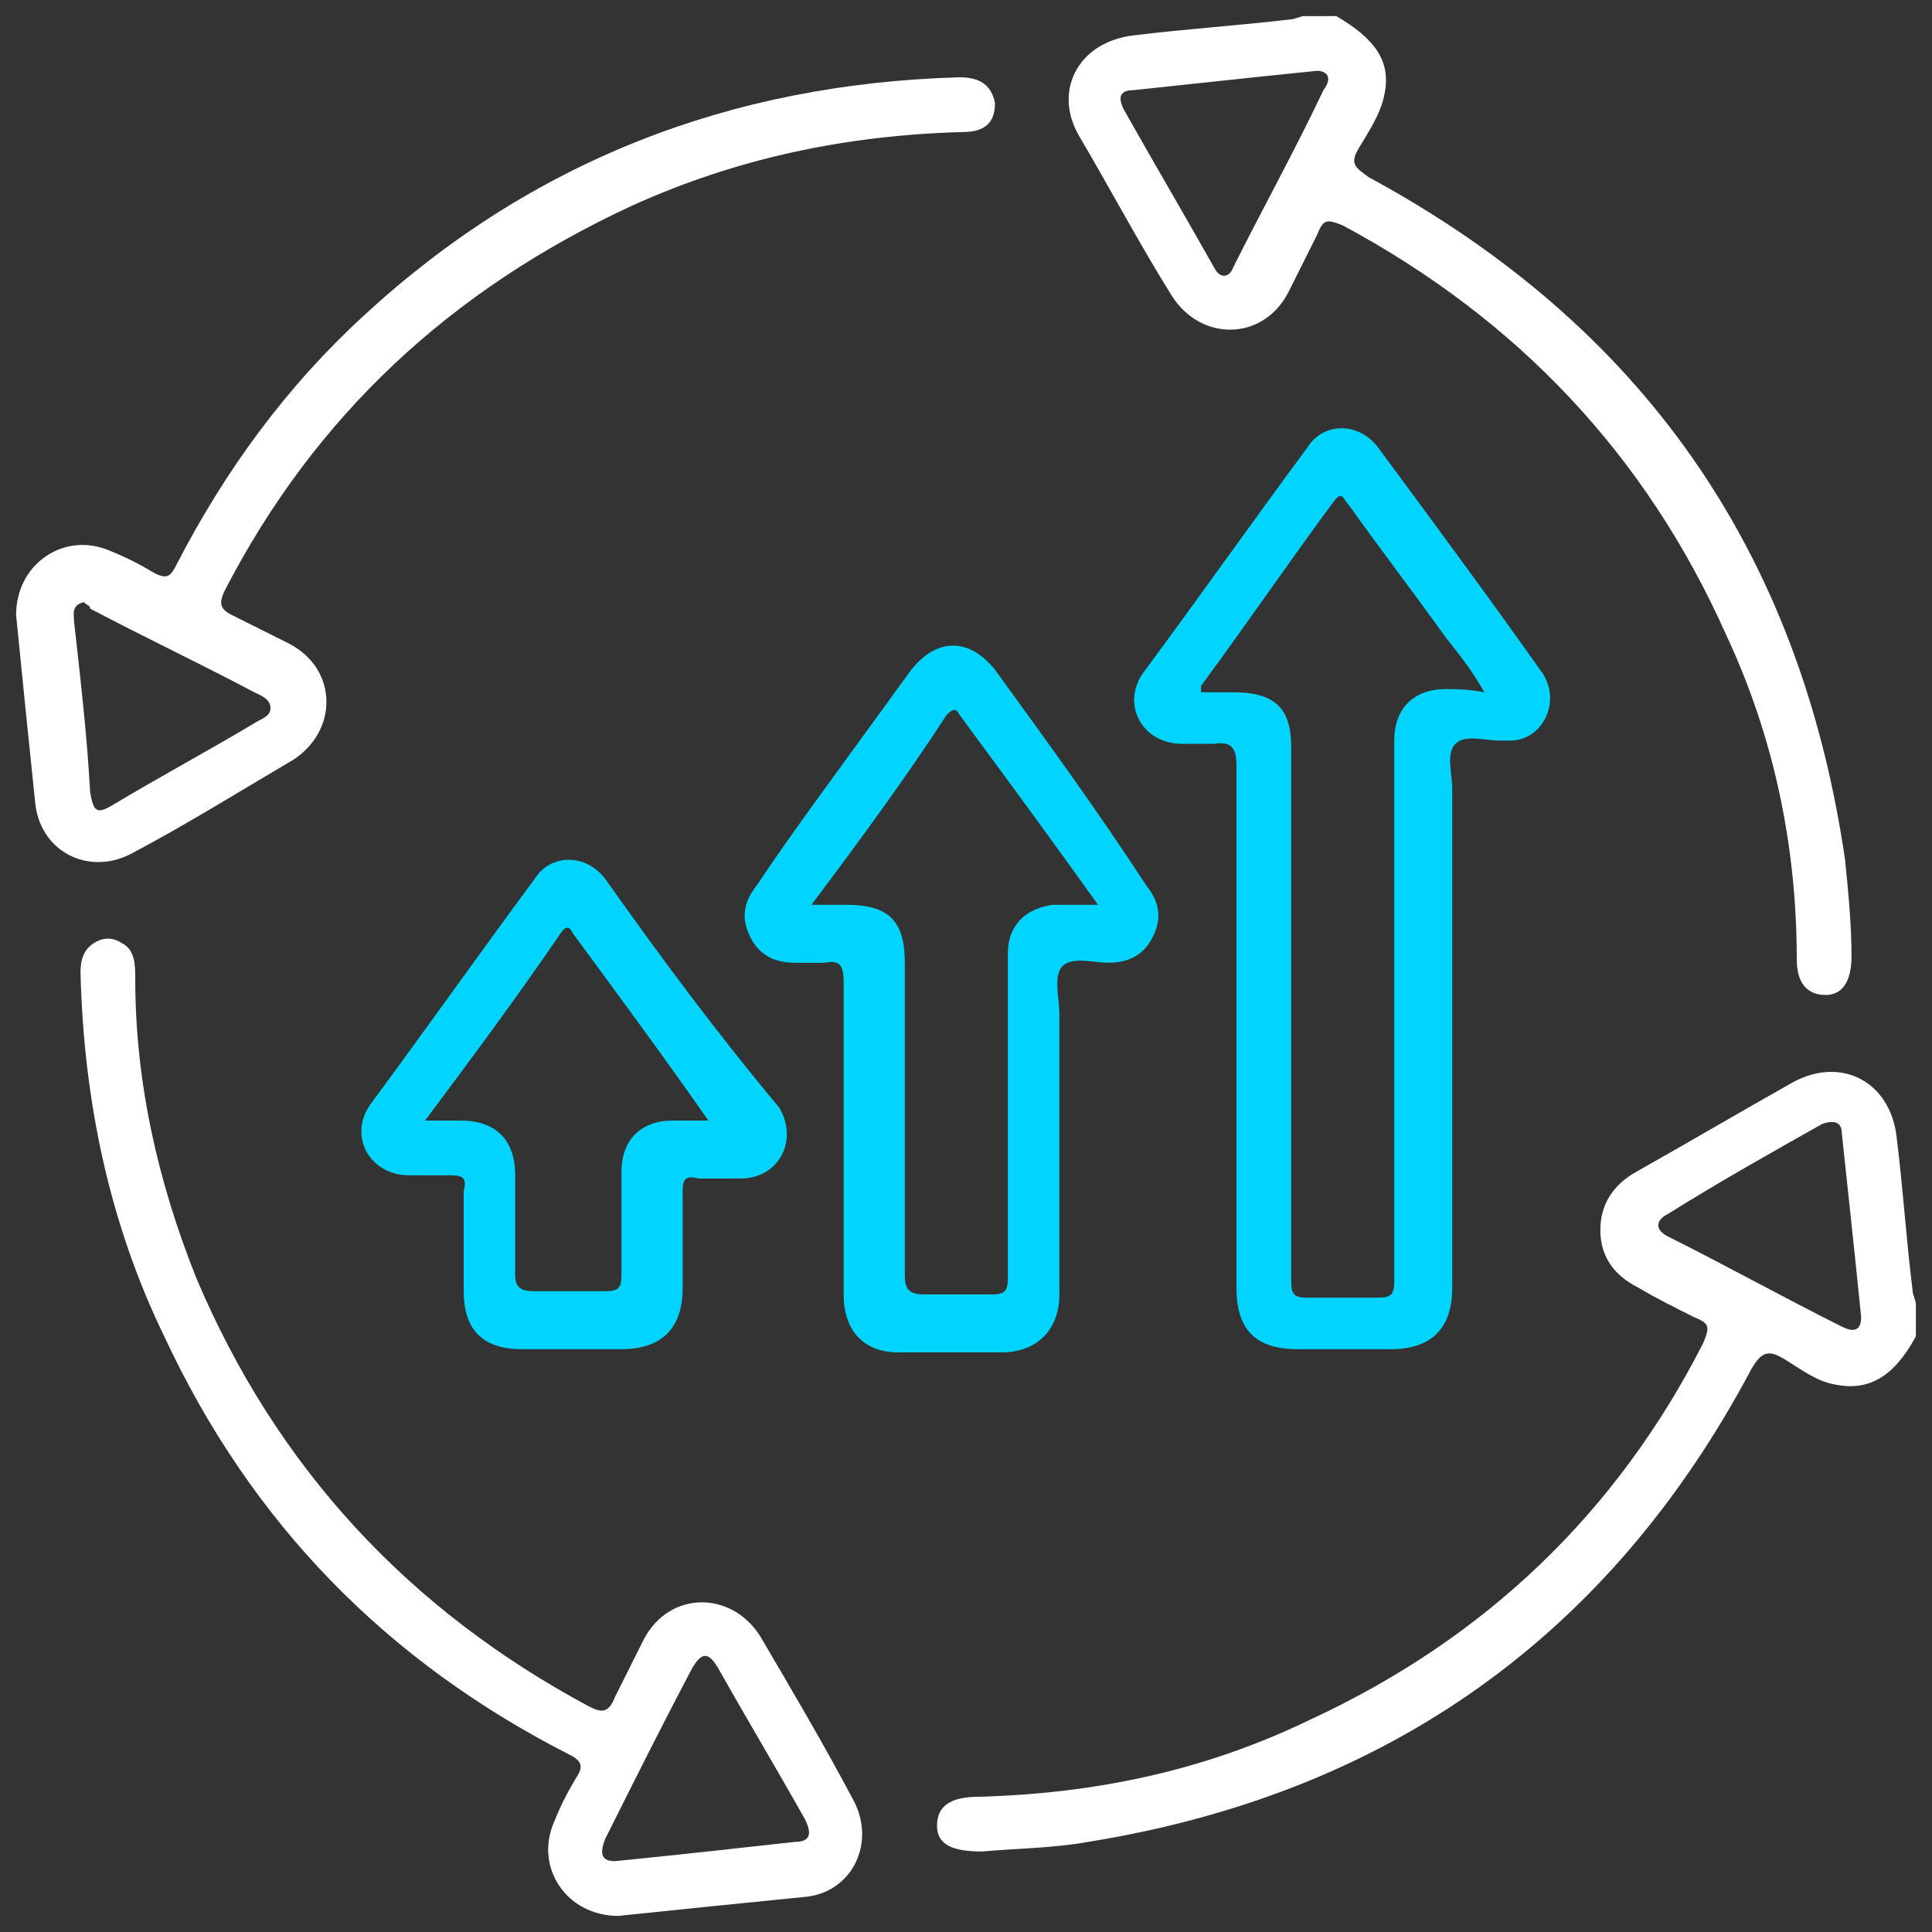
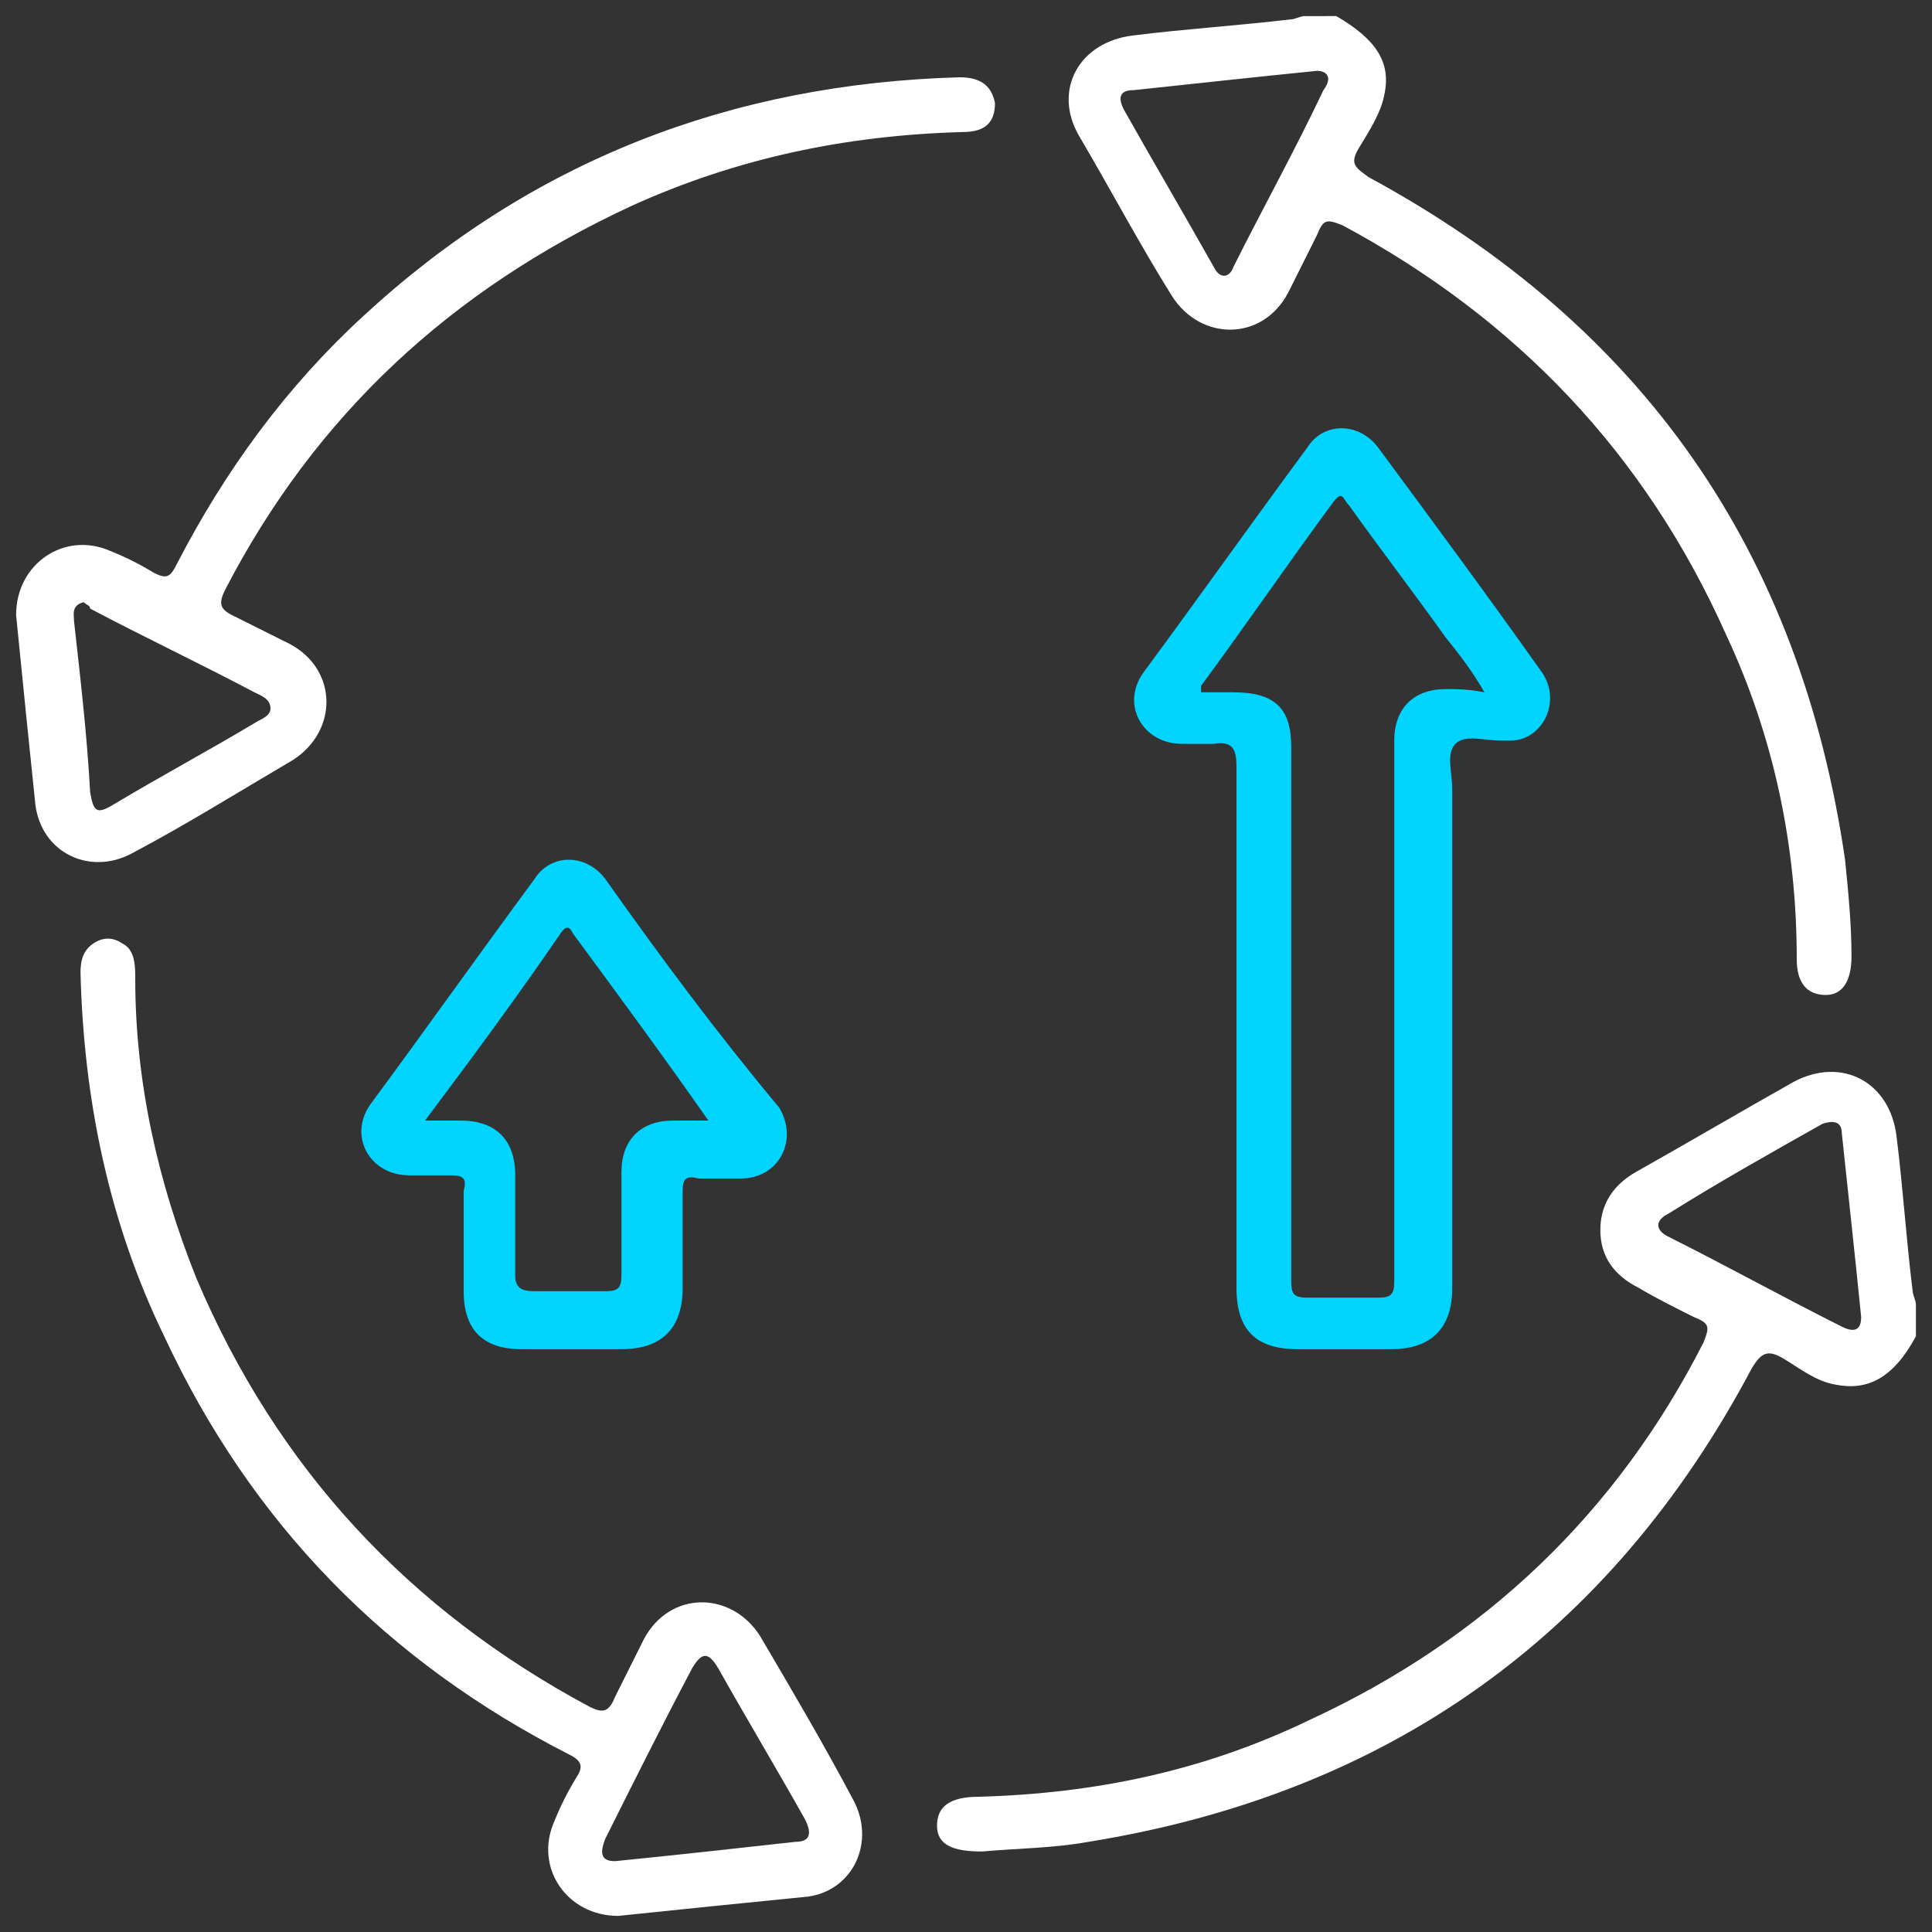
<svg xmlns="http://www.w3.org/2000/svg" version="1.1" id="Layer_1" x="0px" y="0px" viewBox="0 0 60 60" style="enable-background:new 0 0 60 60;" xml:space="preserve">
  <rect x="0" y="0" width="60" height="60" fill="#333333" stroke="none" />
  <style type="text/css">
	.st0{fill:none;}
	.st1{fill:#FFFFFF;}
	.st2{fill:#00D4FF;}
</style>
  <rect class="st0" width="60" height="60" />
  <g>
    <path class="st1" d="M59.5,41.5C58.8,42.8,58,43.2,57,43c-0.6-0.1-1.1-0.5-1.6-0.8c-0.5-0.3-0.7-0.2-1,0.3   C50,50.8,43.1,55.7,33.8,57.2c-1.1,0.2-2.2,0.2-3.3,0.3c-0.9,0-1.4-0.2-1.4-0.8c0-0.6,0.4-0.9,1.3-0.9c3.6-0.1,7-0.8,10.3-2.4   c5.4-2.5,9.5-6.4,12.2-11.7c0.2-0.5,0.2-0.6-0.3-0.8c-0.6-0.3-1.2-0.6-1.7-0.9c-0.8-0.4-1.2-1-1.2-1.8c0-0.8,0.4-1.4,1.1-1.8   c1.6-0.9,3.3-1.9,4.9-2.8c1.5-0.8,3,0,3.2,1.7c0.2,1.6,0.3,3.2,0.5,4.8c0,0.1,0.1,0.3,0.1,0.4C59.5,40.8,59.5,41.1,59.5,41.5z    M57.8,40.9c-0.2-2-0.4-3.8-0.6-5.7c0-0.4-0.3-0.4-0.6-0.3c-1.6,0.9-3.2,1.8-4.8,2.8c-0.4,0.2-0.4,0.5,0,0.7   c1.8,0.9,3.6,1.9,5.4,2.8C57.6,41.4,57.8,41.3,57.8,40.9z" />
    <path class="st1" d="M41.5,0.5c1.2,0.7,1.7,1.4,1.5,2.4c-0.1,0.6-0.5,1.2-0.8,1.7c-0.3,0.5-0.1,0.6,0.3,0.9   c8.5,4.6,13.4,11.6,14.8,21.2c0.1,1,0.2,2,0.2,3c0,0.8-0.3,1.2-0.8,1.2c-0.6,0-0.9-0.4-0.9-1.1c0-3.5-0.7-6.9-2.2-10.1   C51.1,14.1,47.1,9.9,41.7,7c-0.5-0.2-0.6-0.2-0.8,0.3c-0.3,0.6-0.6,1.2-0.9,1.8c-0.8,1.5-2.7,1.5-3.6,0.1c-1-1.6-1.9-3.3-2.9-5   c-0.8-1.4,0-2.9,1.7-3.1c1.6-0.2,3.2-0.3,4.9-0.5c0.1,0,0.3-0.1,0.4-0.1C40.8,0.5,41.1,0.5,41.5,0.5z M40.9,2.2   c-2,0.2-3.8,0.4-5.7,0.6c-0.4,0-0.5,0.2-0.3,0.6c0.9,1.6,1.9,3.3,2.8,4.9c0.2,0.4,0.5,0.3,0.6,0c0.9-1.8,1.9-3.6,2.8-5.5   C41.4,2.4,41.2,2.2,40.9,2.2z" />
    <path class="st1" d="M19.2,59.5c-1.6,0-2.6-1.5-2-2.9c0.2-0.5,0.4-0.9,0.7-1.4c0.2-0.3,0.2-0.5-0.2-0.7c-5.7-2.9-9.9-7.2-12.6-13   C3.4,38,2.6,34.2,2.5,30.2c0-0.4,0.1-0.7,0.4-0.9c0.3-0.2,0.6-0.2,0.9,0c0.4,0.2,0.4,0.7,0.4,1.1c0,3.2,0.7,6.3,1.9,9.3   C8.6,45.6,12.7,50,18.3,53c0.4,0.2,0.6,0.2,0.8-0.3c0.3-0.6,0.6-1.2,0.9-1.8c0.8-1.5,2.7-1.5,3.6-0.1c1,1.7,2,3.4,2.9,5.1   c0.7,1.3,0,2.8-1.4,3C23.1,59.1,21.1,59.3,19.2,59.5z M19.1,57.8c2-0.2,3.8-0.4,5.6-0.6c0.5,0,0.5-0.3,0.3-0.7   c-0.9-1.6-1.8-3.1-2.7-4.7c-0.3-0.5-0.5-0.5-0.8,0c-0.9,1.7-1.8,3.5-2.7,5.3C18.6,57.6,18.7,57.8,19.1,57.8z" />
    <path class="st1" d="M0.5,19.1c0-1.6,1.5-2.6,2.9-2c0.5,0.2,0.9,0.4,1.4,0.7c0.4,0.2,0.5,0.1,0.7-0.3c1.5-2.9,3.4-5.5,5.8-7.7   c5.2-4.8,11.4-7.2,18.5-7.4c0.7,0,1,0.3,1.1,0.8c0,0.6-0.3,0.9-1,0.9c-3.6,0.1-7,0.8-10.3,2.3C14,9,9.8,12.9,7,18.3   c-0.2,0.4-0.2,0.6,0.2,0.8c0.6,0.3,1.2,0.6,1.8,0.9c1.5,0.8,1.5,2.7,0.1,3.6c-1.7,1-3.3,2-5,2.9c-1.3,0.7-2.8,0-3-1.5   C0.9,23.1,0.7,21.1,0.5,19.1z M2.6,18.7c-0.4,0.1-0.3,0.4-0.3,0.6c0.2,1.8,0.4,3.5,0.5,5.3c0.1,0.6,0.2,0.7,0.7,0.4   c1.5-0.9,3-1.7,4.5-2.6c0.2-0.1,0.4-0.2,0.4-0.4c0-0.3-0.3-0.4-0.5-0.5c-1.7-0.9-3.4-1.7-5.1-2.6C2.8,18.8,2.7,18.8,2.6,18.7z" />
    <g>
      <path class="st2" d="M47.9,20.9c-1.7-2.4-3.4-4.7-5.1-7c-0.6-0.8-1.7-0.8-2.2,0c-1.7,2.3-3.4,4.7-5.1,7c-0.7,1,0,2.2,1.2,2.2    c0.3,0,0.7,0,1,0c0.6-0.1,0.7,0.2,0.7,0.7c0,5.4,0,10.8,0,16.2c0,1.3,0.6,1.9,1.9,1.9c1,0,1.9,0,2.9,0c1.2,0,1.9-0.6,1.9-1.9    c0-0.6,0-1.1,0-1.7h0V26.4h0c0-0.6,0-1.2,0-1.9c0-0.5-0.2-1.1,0.1-1.4c0.3-0.3,0.9-0.1,1.4-0.1c0.1,0,0.2,0,0.3,0    C47.9,23,48.5,21.8,47.9,20.9z M44.9,21.4c-1,0-1.6,0.6-1.6,1.6c0,1.2,0,2.3,0,3.5h0v11.9h0c0,0.5,0,0.9,0,1.4    c0,0.4-0.1,0.5-0.5,0.5c-0.7,0-1.5,0-2.2,0c-0.4,0-0.5-0.1-0.5-0.5c0-1.2,0-2.5,0-3.7c0-4.3,0-8.6,0-12.9c0-1.2-0.5-1.7-1.8-1.7    c-0.3,0-0.6,0-1,0c0-0.1,0-0.1,0-0.2c1.4-1.9,2.7-3.8,4.1-5.7c0.3-0.4,0.3-0.1,0.5,0.1c1,1.4,2,2.7,3,4.1c0.4,0.5,0.8,1,1.2,1.7    C45.6,21.4,45.2,21.4,44.9,21.4z" />
-       <path class="st2" d="M30.9,20.8c-0.8-1-1.8-1-2.6,0c-0.8,1.1-1.6,2.2-2.4,3.3c-0.8,1.1-1.6,2.2-2.4,3.4c-0.4,0.5-0.5,1-0.2,1.6    c0.3,0.6,0.8,0.8,1.4,0.8c0.3,0,0.6,0,0.9,0c0.5-0.1,0.6,0.1,0.6,0.6c0,3.2,0,6.5,0,9.7c0,1.1,0.6,1.8,1.7,1.8c1.1,0,2.1,0,3.2,0    c1.1,0,1.8-0.7,1.8-1.8c0-0.6,0-1.2,0-1.8h0v-6.9h0c0,0,0,0,0,0c0-0.5-0.2-1.2,0.1-1.5c0.3-0.3,1-0.1,1.4-0.1    c0.6,0,1.1-0.2,1.4-0.8c0.3-0.6,0.2-1.1-0.2-1.6C34.1,25.2,32.5,23,30.9,20.8z M32.7,28.1c-0.8,0.1-1.4,0.6-1.4,1.5    c0,0.6,0,1.2,0,1.8h0v6.5c0,0.6,0,1.2,0,1.8c0,0.4-0.1,0.5-0.5,0.5c-0.7,0-1.4,0-2.1,0c-0.5,0-0.6-0.2-0.6-0.6c0-3.2,0-6.5,0-9.7    c0-1.3-0.5-1.8-1.8-1.8c-0.3,0-0.6,0-1.1,0c1.5-2,2.9-3.9,4.2-5.9c0.2-0.2,0.3-0.2,0.4,0c1.4,1.9,2.8,3.8,4.3,5.9    C33.5,28.1,33.1,28.1,32.7,28.1z" />
      <path class="st2" d="M18.8,27.3c-0.6-0.8-1.7-0.8-2.2,0c-1.7,2.3-3.4,4.7-5.1,7c-0.7,1,0,2.2,1.2,2.2c0.4,0,0.8,0,1.3,0    c0.4,0,0.5,0.1,0.4,0.5c0,1,0,2,0,3.1c0,1.2,0.6,1.8,1.8,1.8c0.5,0,1,0,1.6,0c0.5,0,1,0,1.5,0c1.2,0,1.9-0.6,1.9-1.9c0-1,0-2,0-3    c0-0.4,0.1-0.5,0.5-0.4c0.4,0,0.8,0,1.3,0c1.2,0,1.8-1.2,1.2-2.2C22.2,32,20.5,29.7,18.8,27.3z M20.9,34.8c-1,0-1.6,0.6-1.6,1.6    c0,1.1,0,2.1,0,3.2c0,0.4-0.1,0.5-0.5,0.5c-0.7,0-1.5,0-2.2,0c-0.4,0-0.6-0.1-0.6-0.5c0-1,0-2.1,0-3.1c0-1.1-0.6-1.7-1.7-1.7    c-0.3,0-0.7,0-1.1,0c1.5-2,2.9-3.9,4.2-5.8c0.2-0.3,0.3-0.2,0.4,0c1.4,1.9,2.8,3.8,4.2,5.8C21.6,34.8,21.2,34.8,20.9,34.8z" />
    </g>
  </g>
</svg>